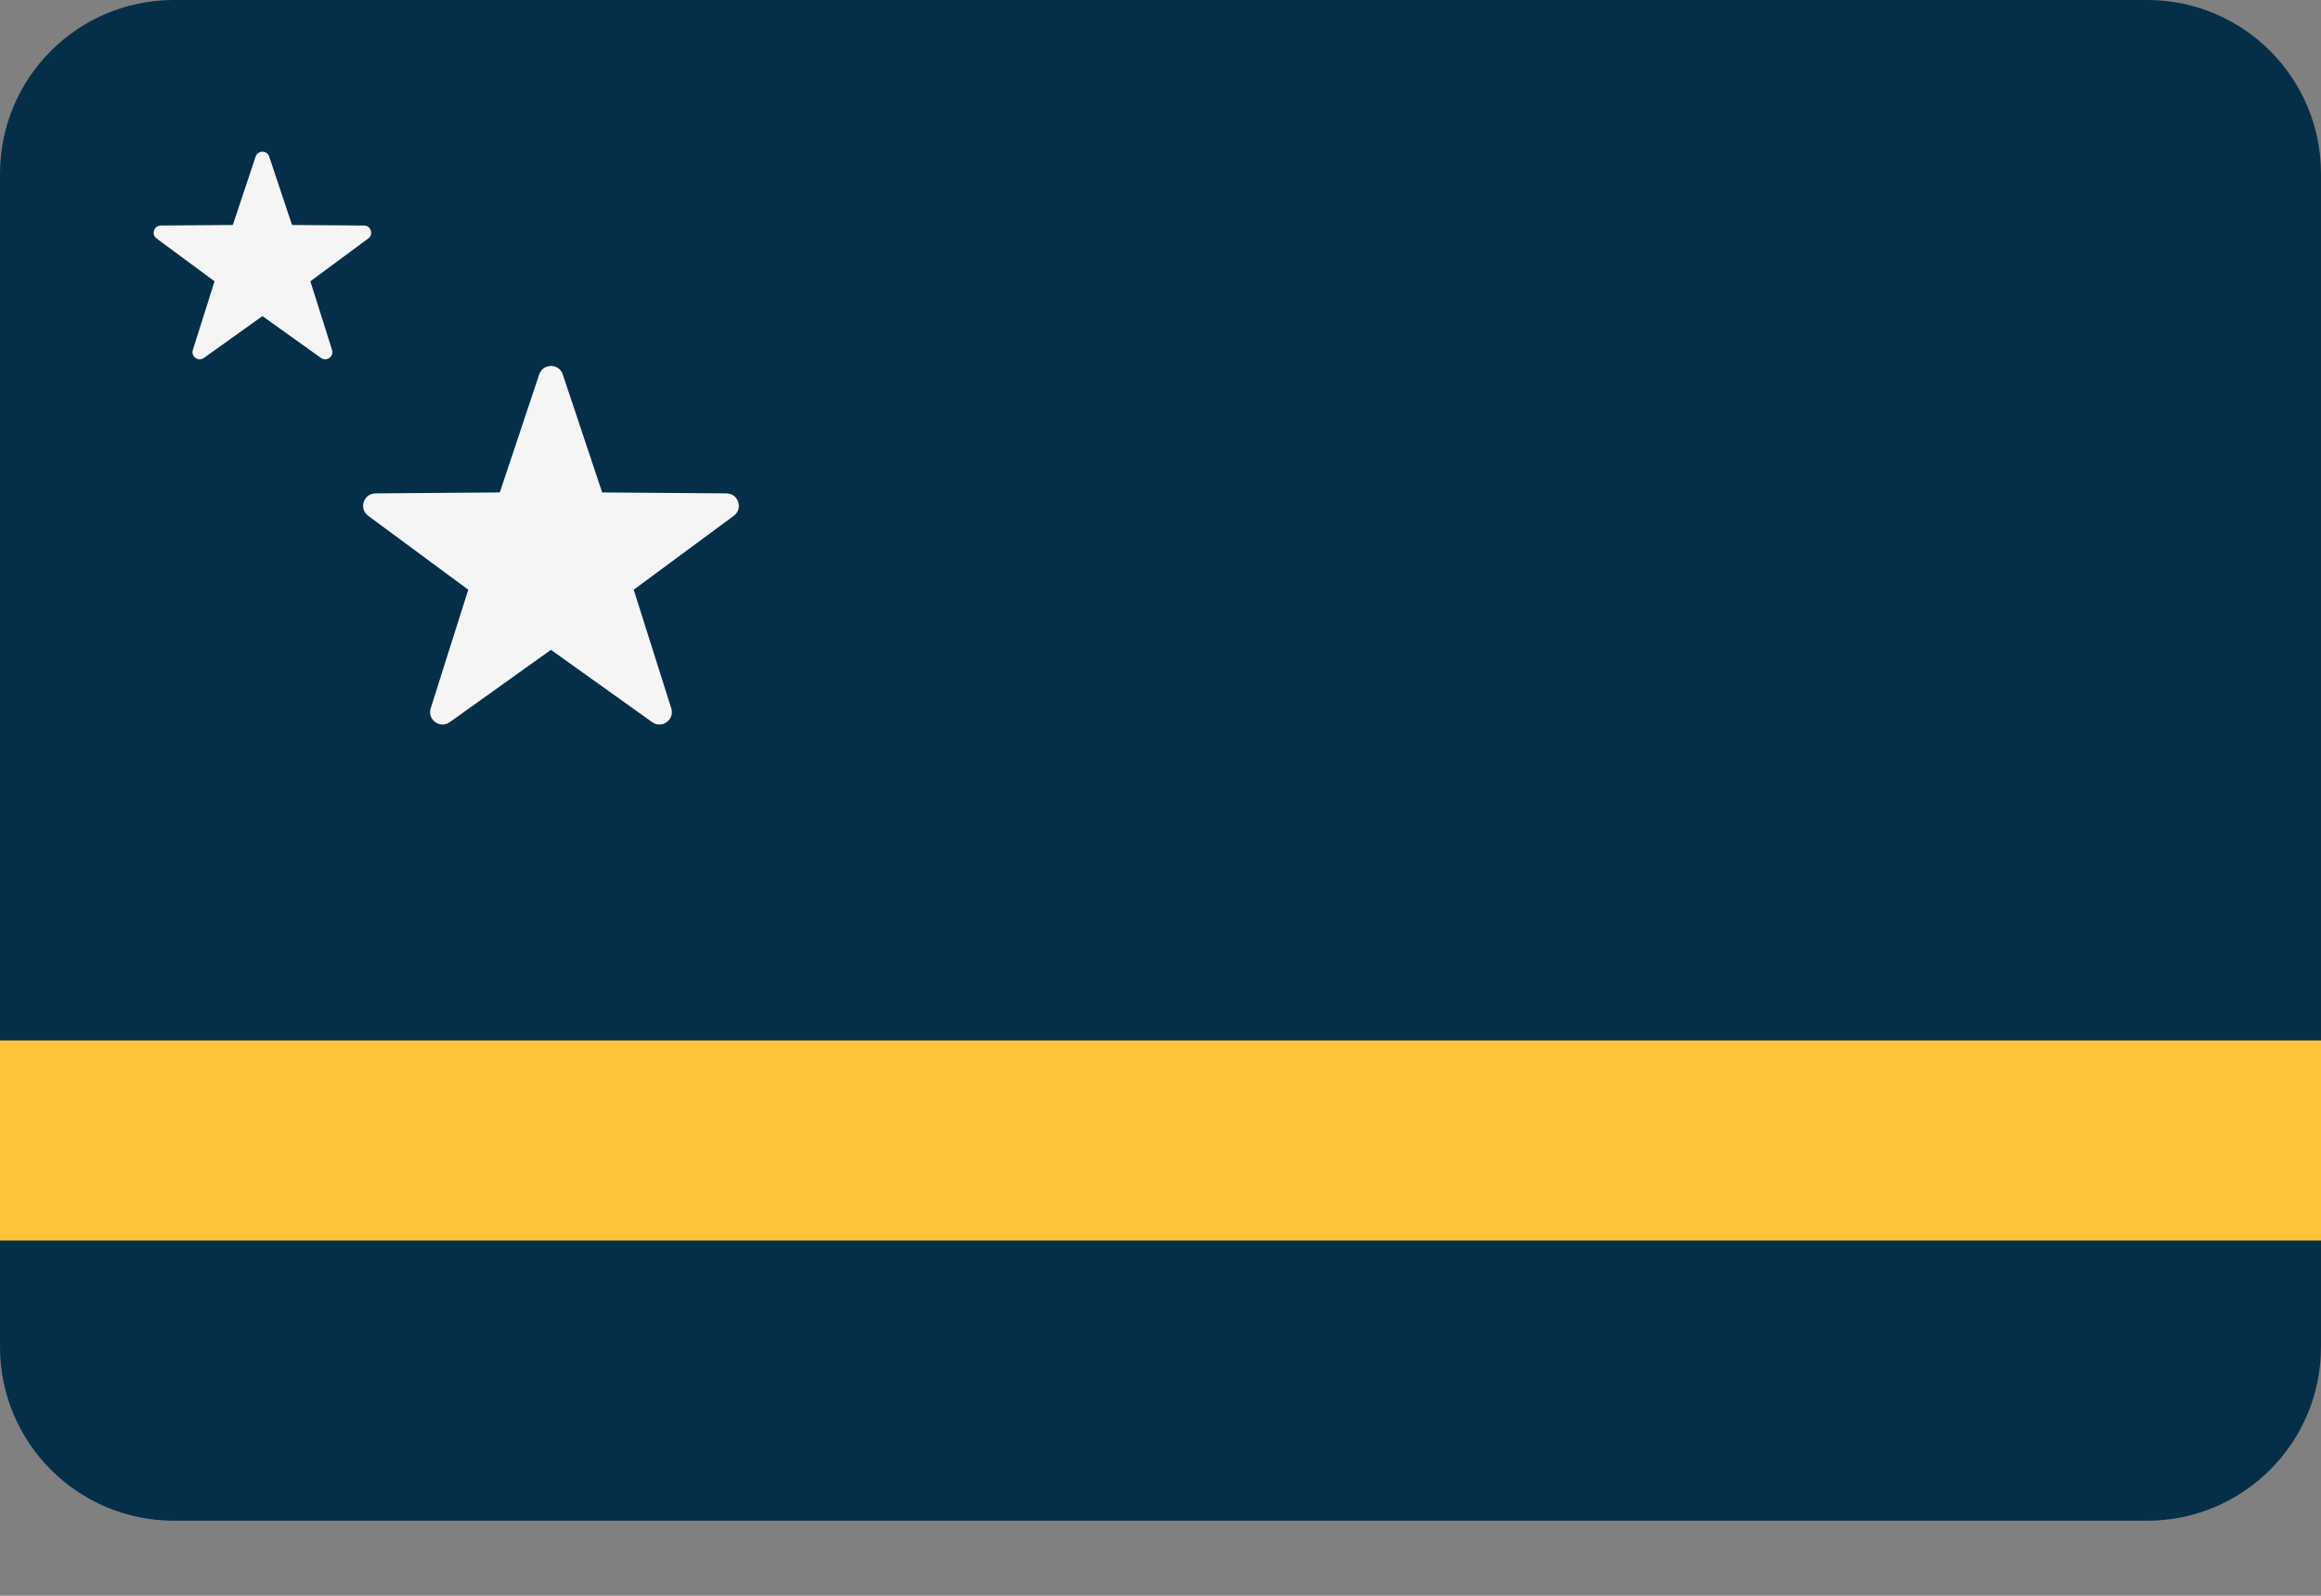
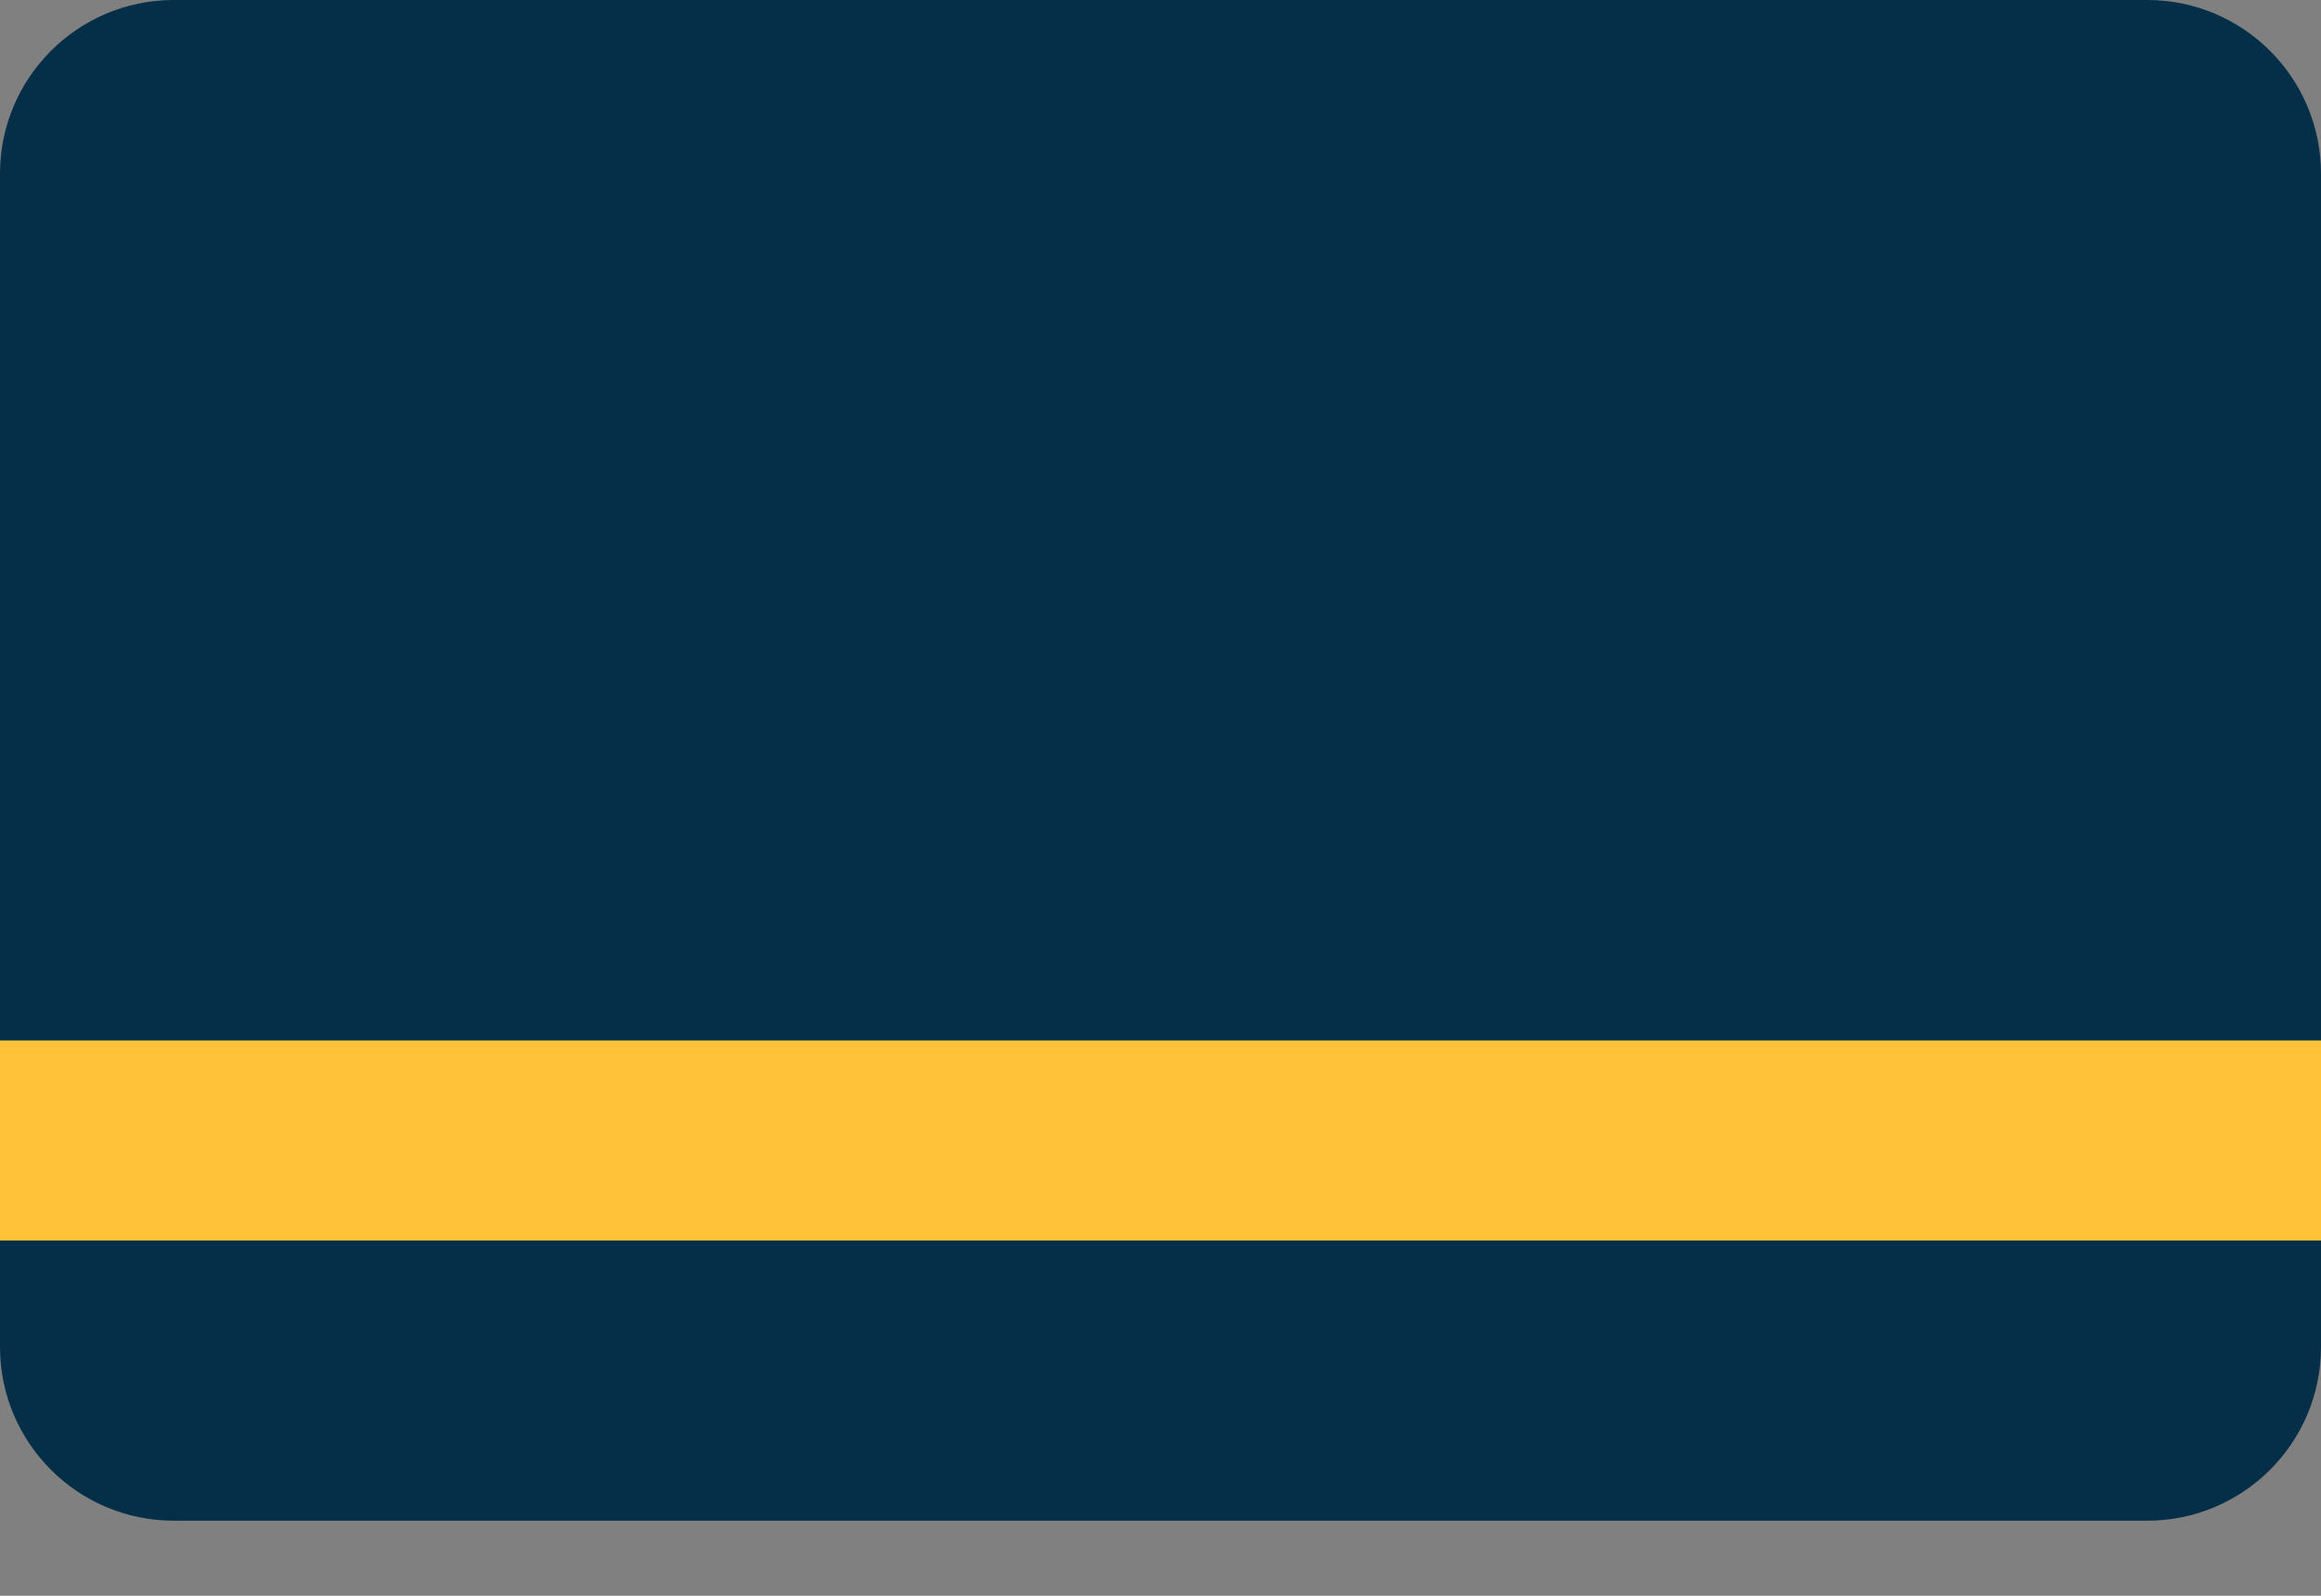
<svg xmlns="http://www.w3.org/2000/svg" width="32" height="22">
  <rect width="100%" height="100%" fill="#808080" stroke="none" />
  <path fill="#052F48" d="M29.618 0L2.382 0C1.065 0.008 0 1.077 0 2.396L0 18.569C0 19.892 1.073 20.965 2.397 20.965L29.603 20.965C30.927 20.965 32 19.892 32 18.569L32 2.396C32 1.077 30.935 0.008 29.618 0Z" />
  <path fill="#FFC239" transform="translate(0 14.344)" d="M0 0L32 0L32 2.759L0 2.759L0 0Z" />
-   <path fill="#F5F5F5" transform="translate(5.006 5.045)" d="M2.428 0.117L1.885 1.744L0.17 1.757C0.006 1.759 -0.062 1.969 0.07 2.066L1.45 3.085L0.932 4.721C0.883 4.877 1.061 5.007 1.195 4.911L2.59 3.914L3.986 4.911C4.12 5.007 4.298 4.877 4.249 4.721L3.731 3.085L5.111 2.066C5.243 1.969 5.175 1.759 5.011 1.757L3.296 1.744L2.753 0.117C2.701 -0.039 2.48 -0.039 2.428 0.117Z" />
-   <path fill="#F5F5F5" transform="translate(2.119 2.092)" d="M1.405 0.068L1.091 1.01L0.098 1.017C0.003 1.018 -0.036 1.139 0.04 1.196L0.839 1.786L0.54 2.732C0.511 2.823 0.614 2.898 0.692 2.843L1.499 2.266L2.307 2.843C2.384 2.898 2.488 2.823 2.459 2.732L2.16 1.786L2.958 1.196C3.035 1.139 2.995 1.018 2.9 1.017L1.907 1.01L1.593 0.068C1.563 -0.023 1.435 -0.023 1.405 0.068Z" />
</svg>